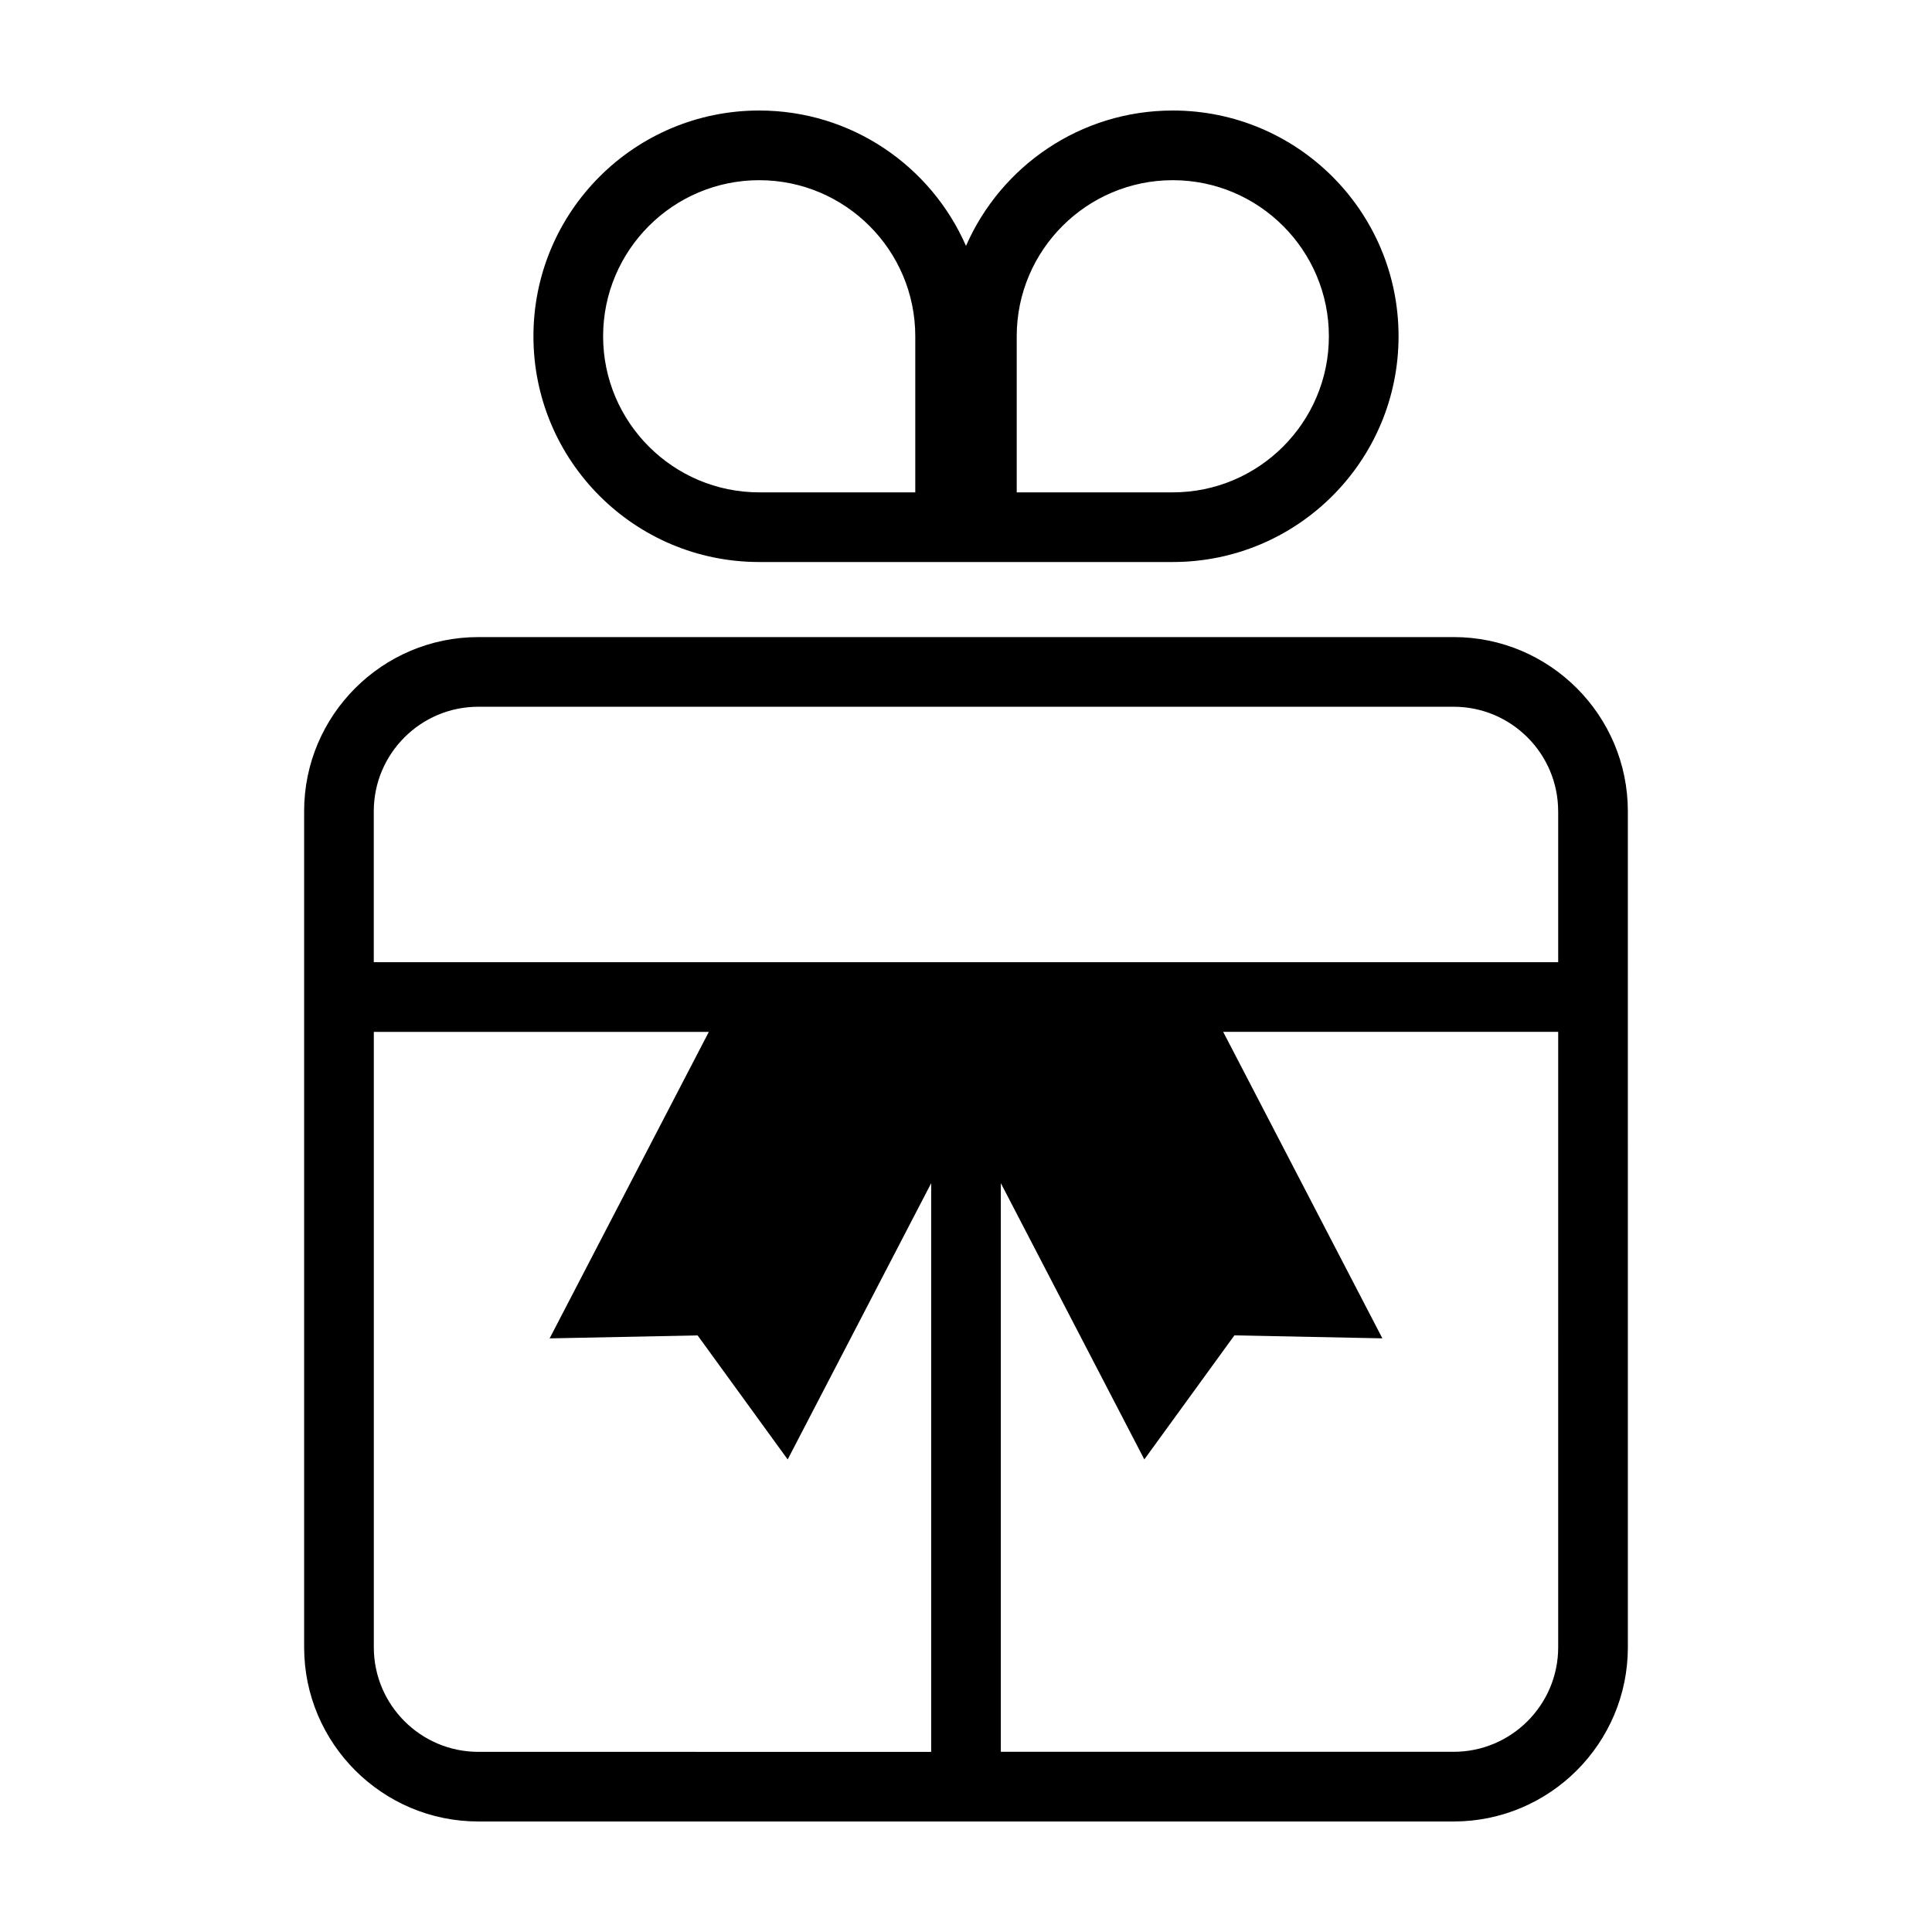
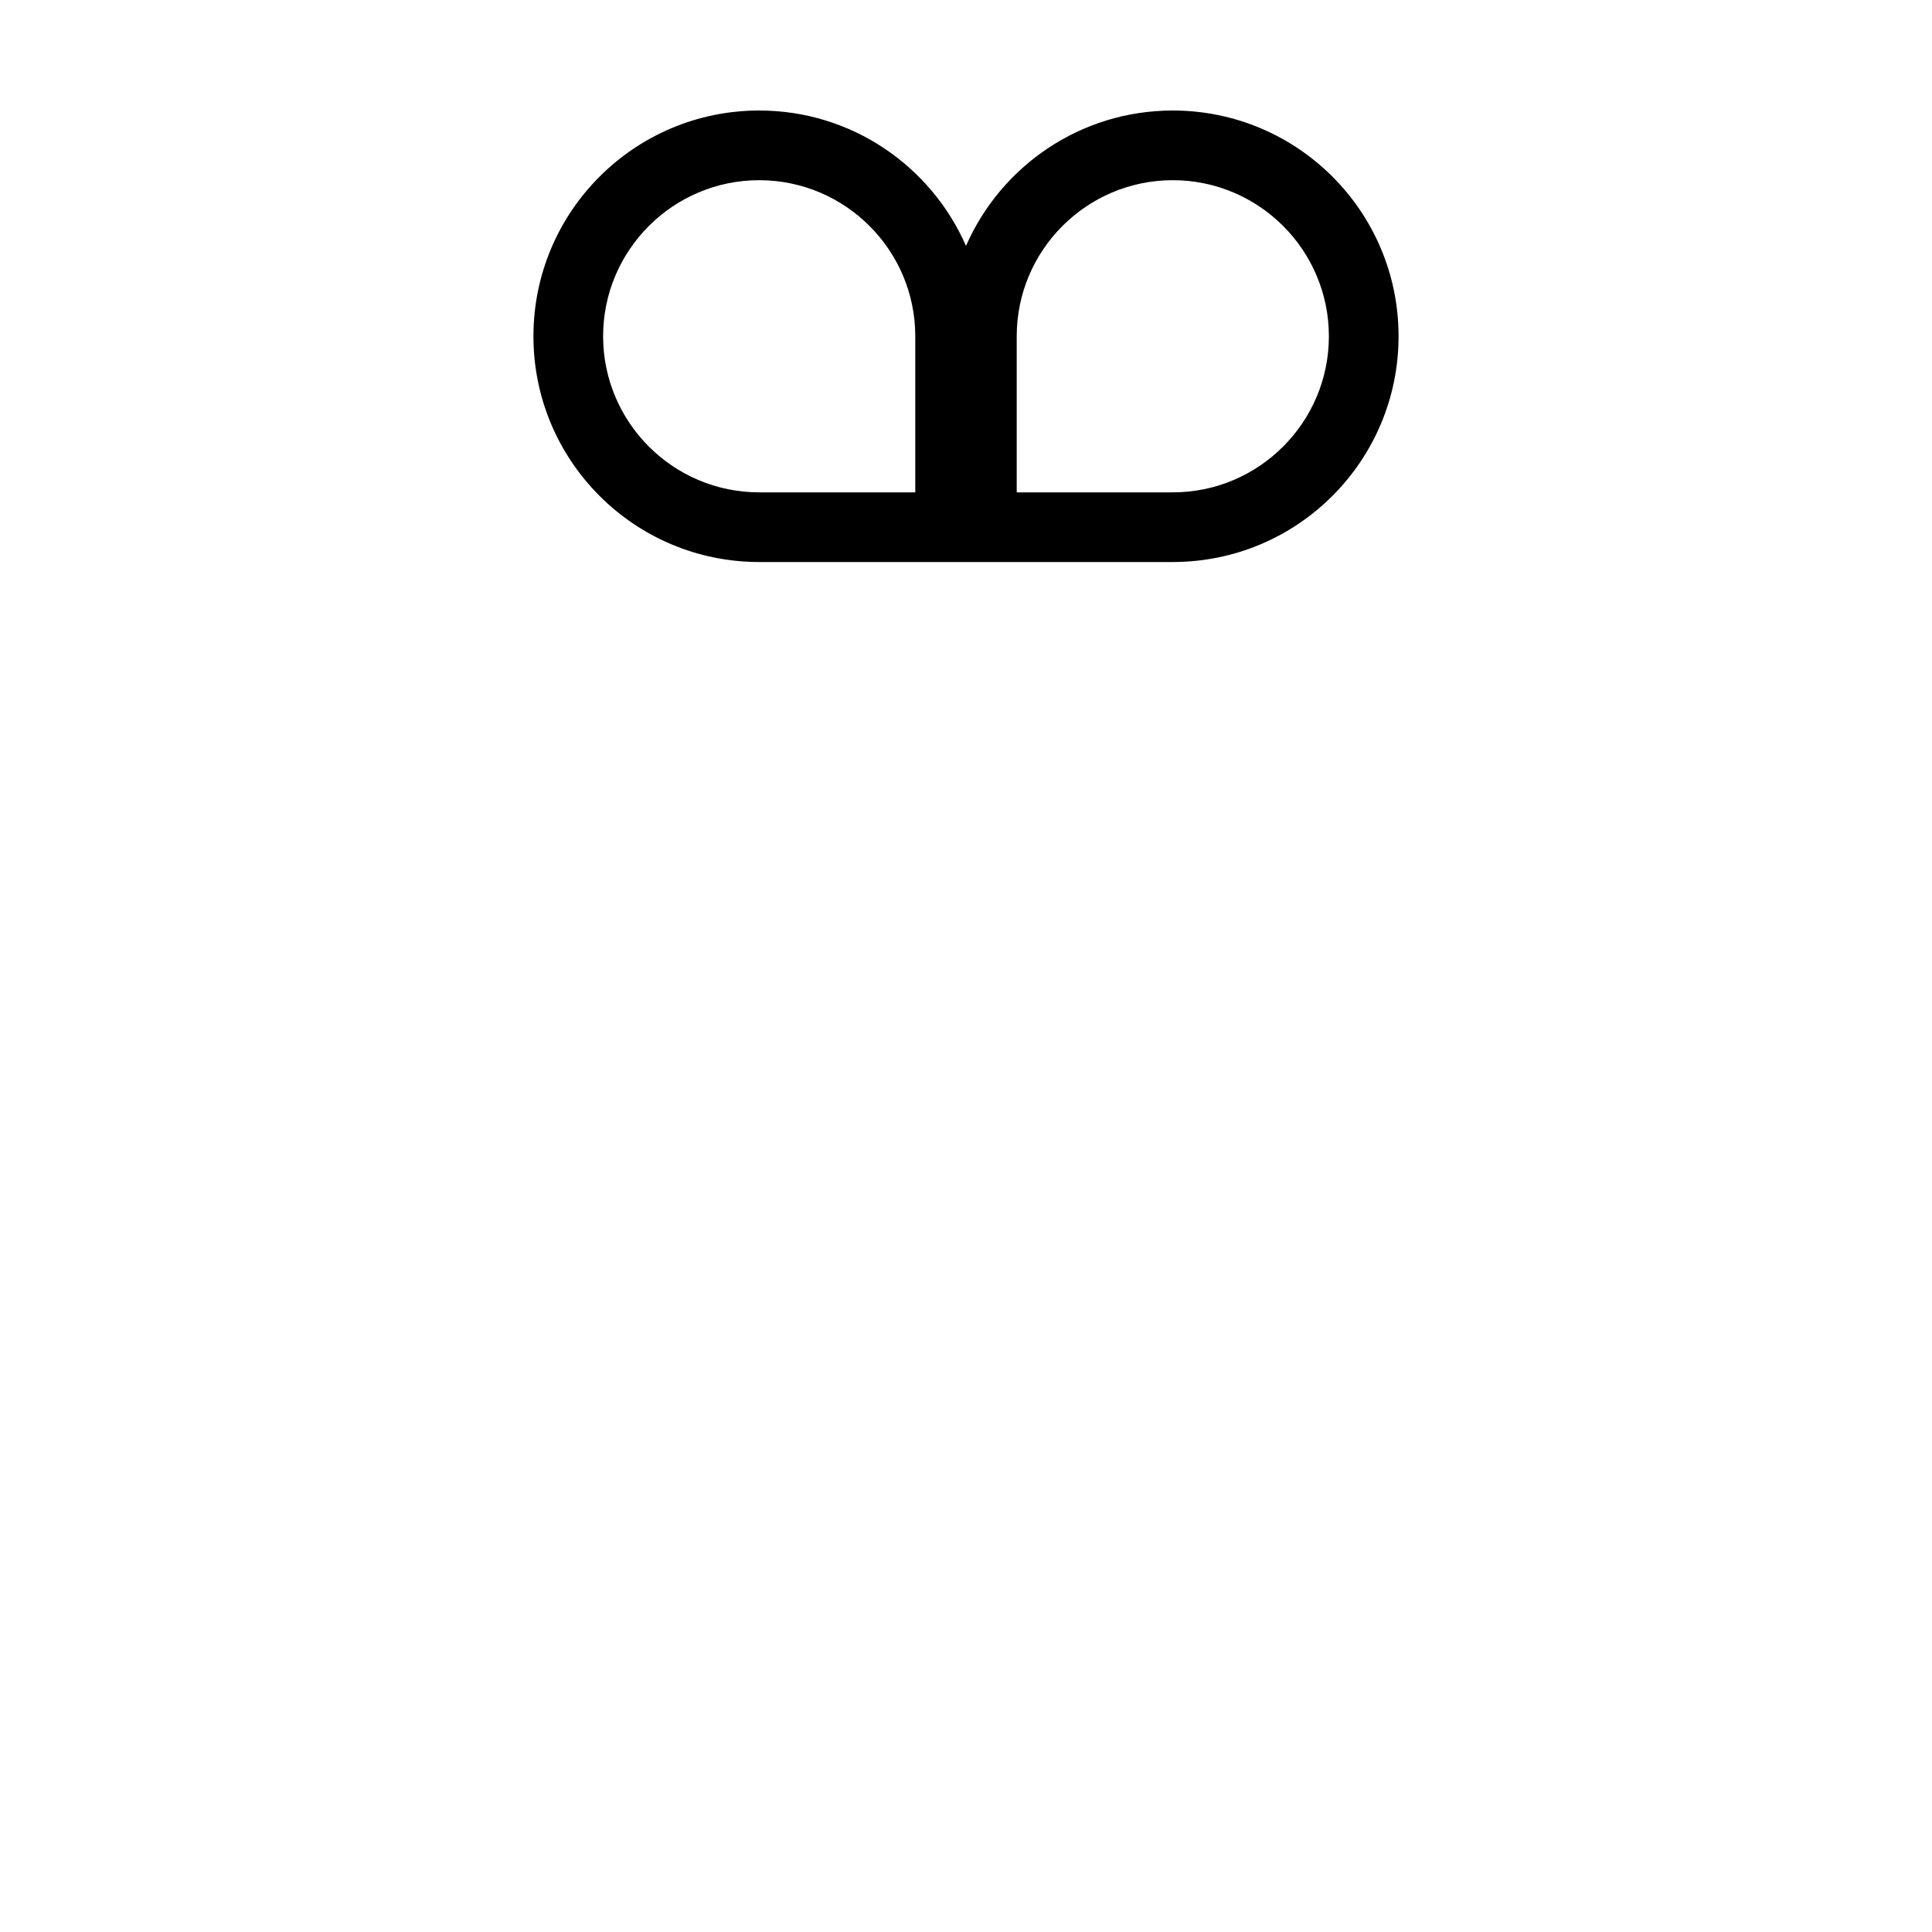
<svg xmlns="http://www.w3.org/2000/svg" fill="#000000" width="800px" height="800px" version="1.1" viewBox="144 144 512 512">
  <g>
-     <path d="m224.6 358.99v221.56c0 25.453 20.707 46.16 46.16 46.16h258.48c25.453 0 46.16-20.707 46.16-46.16l-0.004-221.56c0-25.453-20.707-46.16-46.16-46.16l-258.48 0.004c-25.453 0.004-46.16 20.703-46.16 46.156zm18.465 221.56v-163.09h88.781l-42.188 81.223 39.215-0.789 23.871 32.875 38.027-73.207v150.7l-120.01-0.004c-15.273-0.004-27.695-12.43-27.695-27.699zm313.87 0c0 15.27-12.426 27.695-27.695 27.695h-120.01v-150.7l38.027 73.215 23.871-32.875 39.215 0.789-42.188-81.223h88.781zm0-221.56v40.004h-313.88v-40.004c0-15.27 12.426-27.695 27.695-27.695h258.48c15.273 0.004 27.695 12.426 27.695 27.695z" />
    <path d="m394.98 292.94h59.824c33.039 0 59.828-26.789 59.828-59.828 0.004-33.039-26.785-59.824-59.828-59.824-24.516 0-45.566 14.766-54.805 35.875-9.242-21.109-30.285-35.875-54.805-35.875-33.039 0-59.828 26.789-59.828 59.828 0 33.039 26.781 59.824 59.828 59.824zm18.461-59.824c0-22.809 18.555-41.363 41.363-41.363 22.809 0 41.363 18.555 41.363 41.363 0 22.809-18.555 41.363-41.363 41.363h-41.363zm-109.61 0c0-22.809 18.555-41.363 41.363-41.363 22.809 0 41.363 18.555 41.363 41.363v41.363h-41.363c-22.809-0.004-41.363-18.559-41.363-41.363z" />
  </g>
</svg>